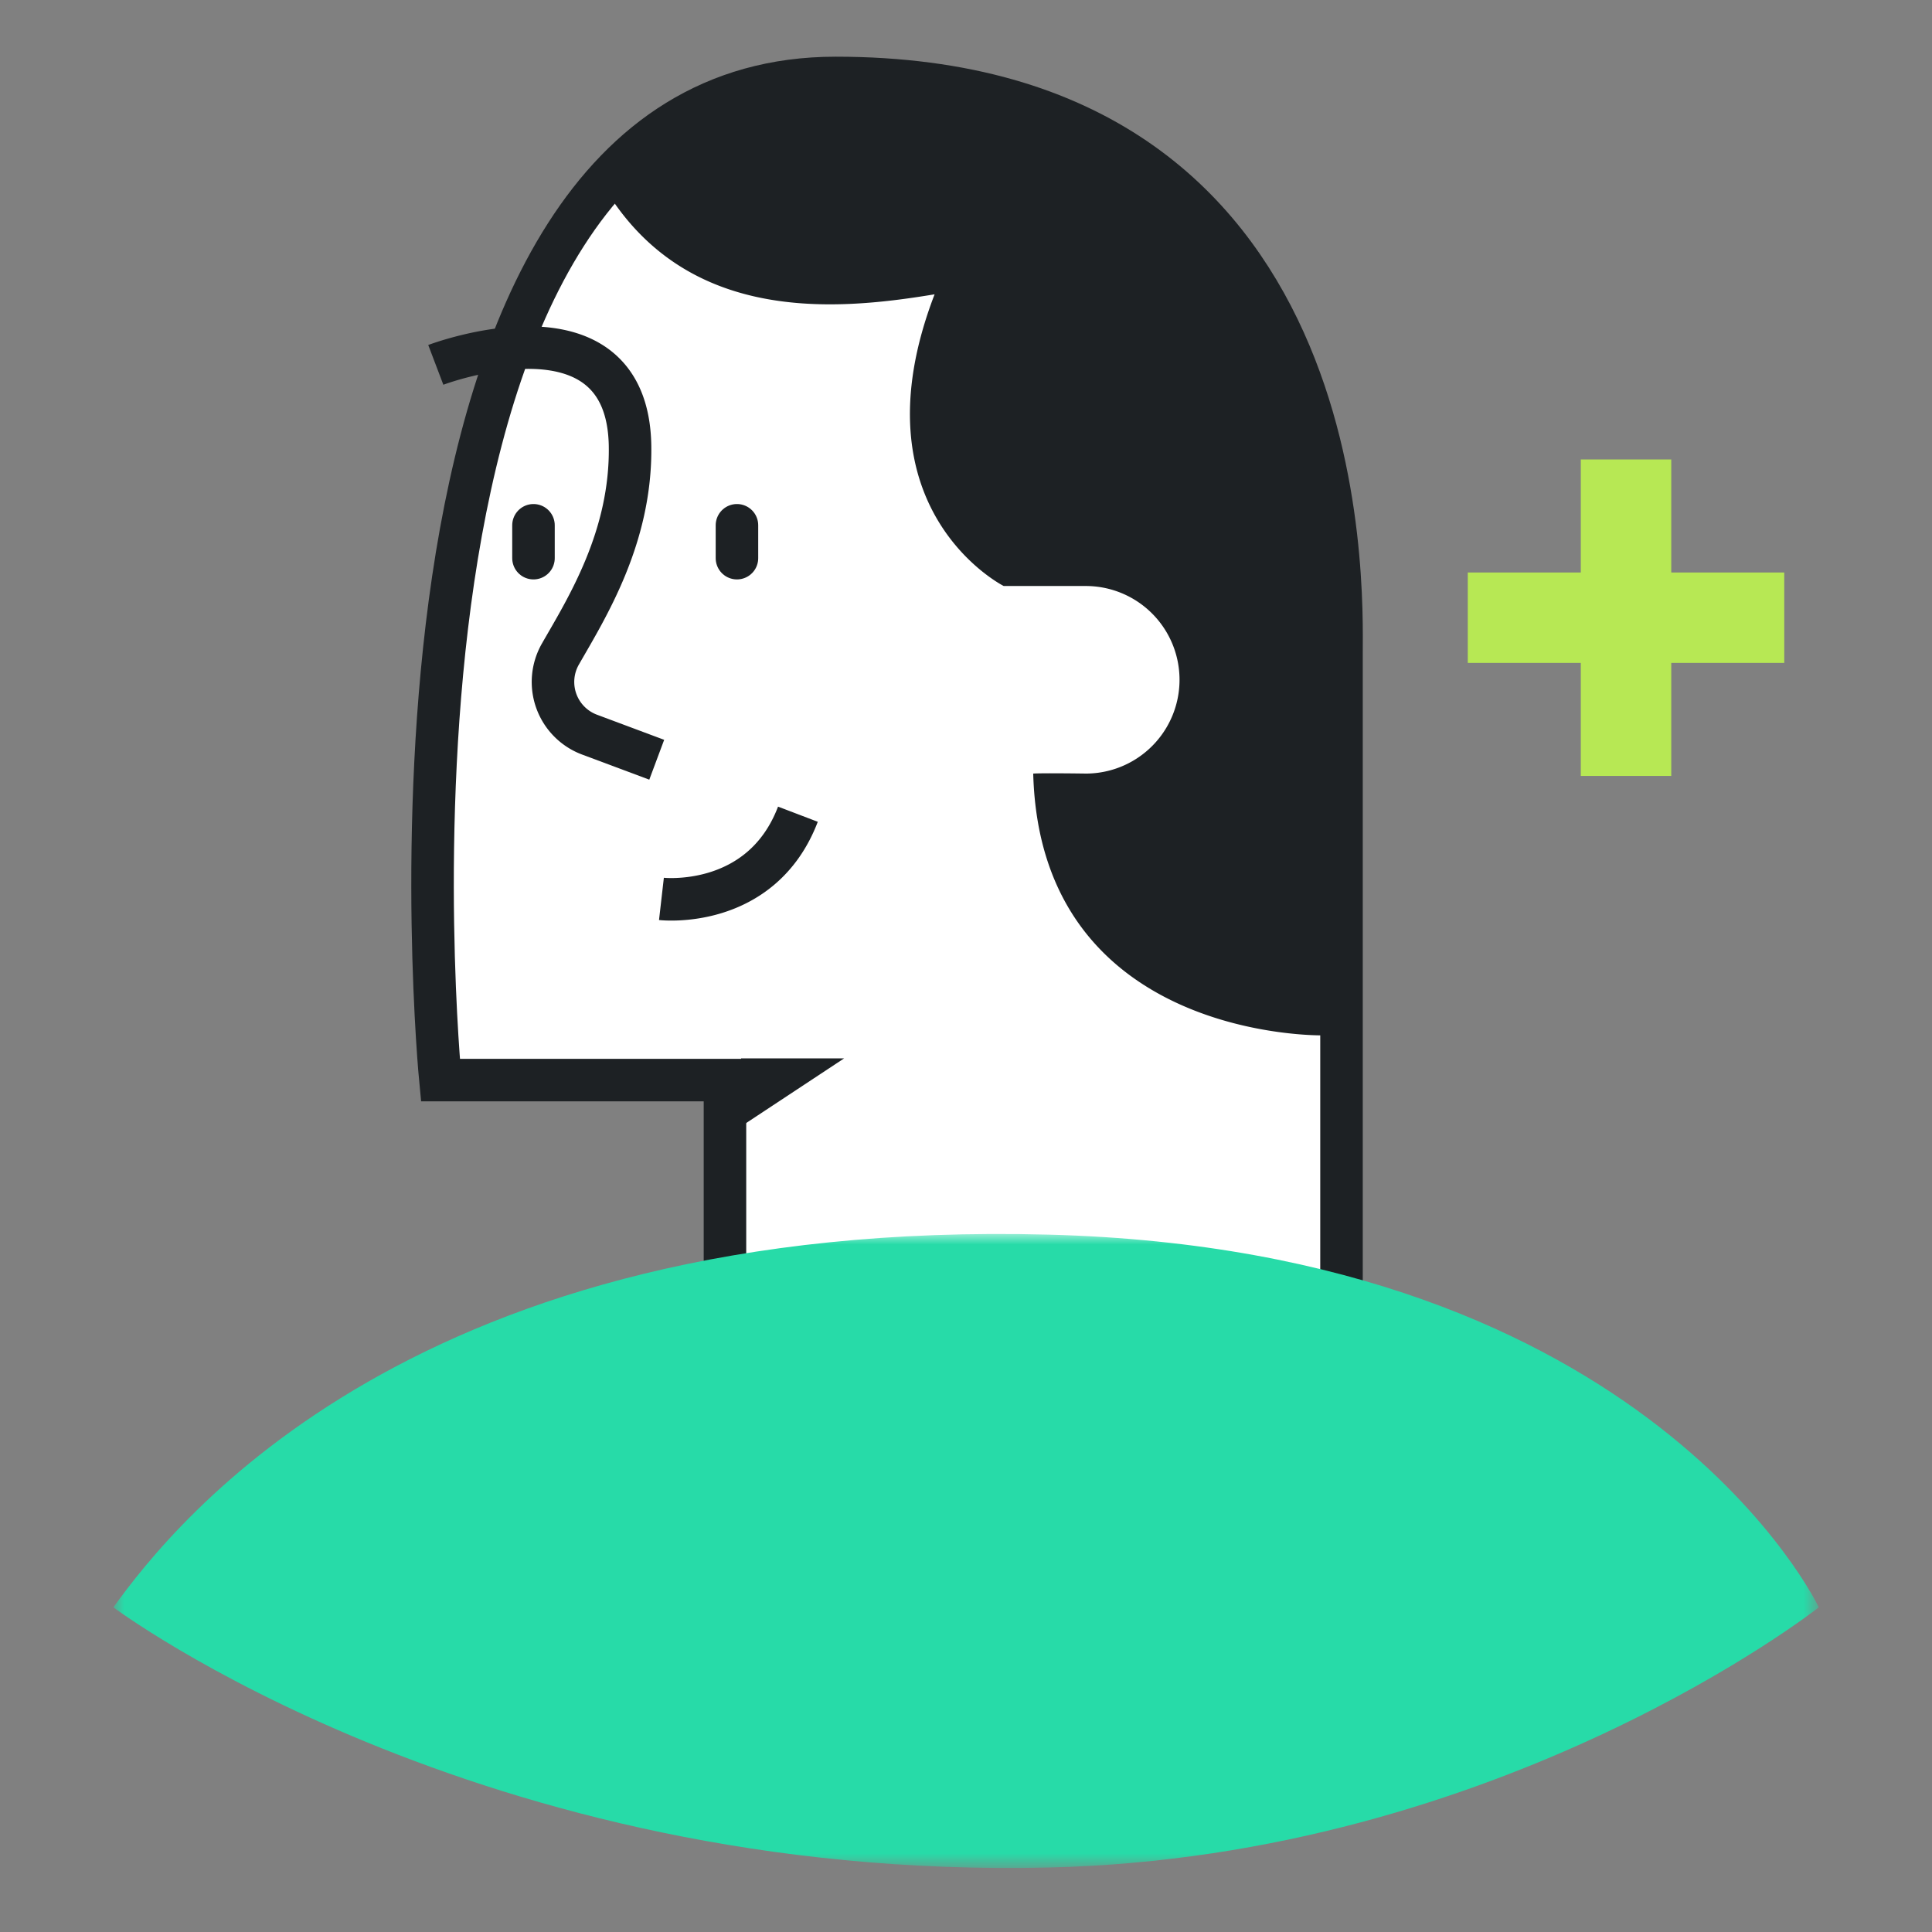
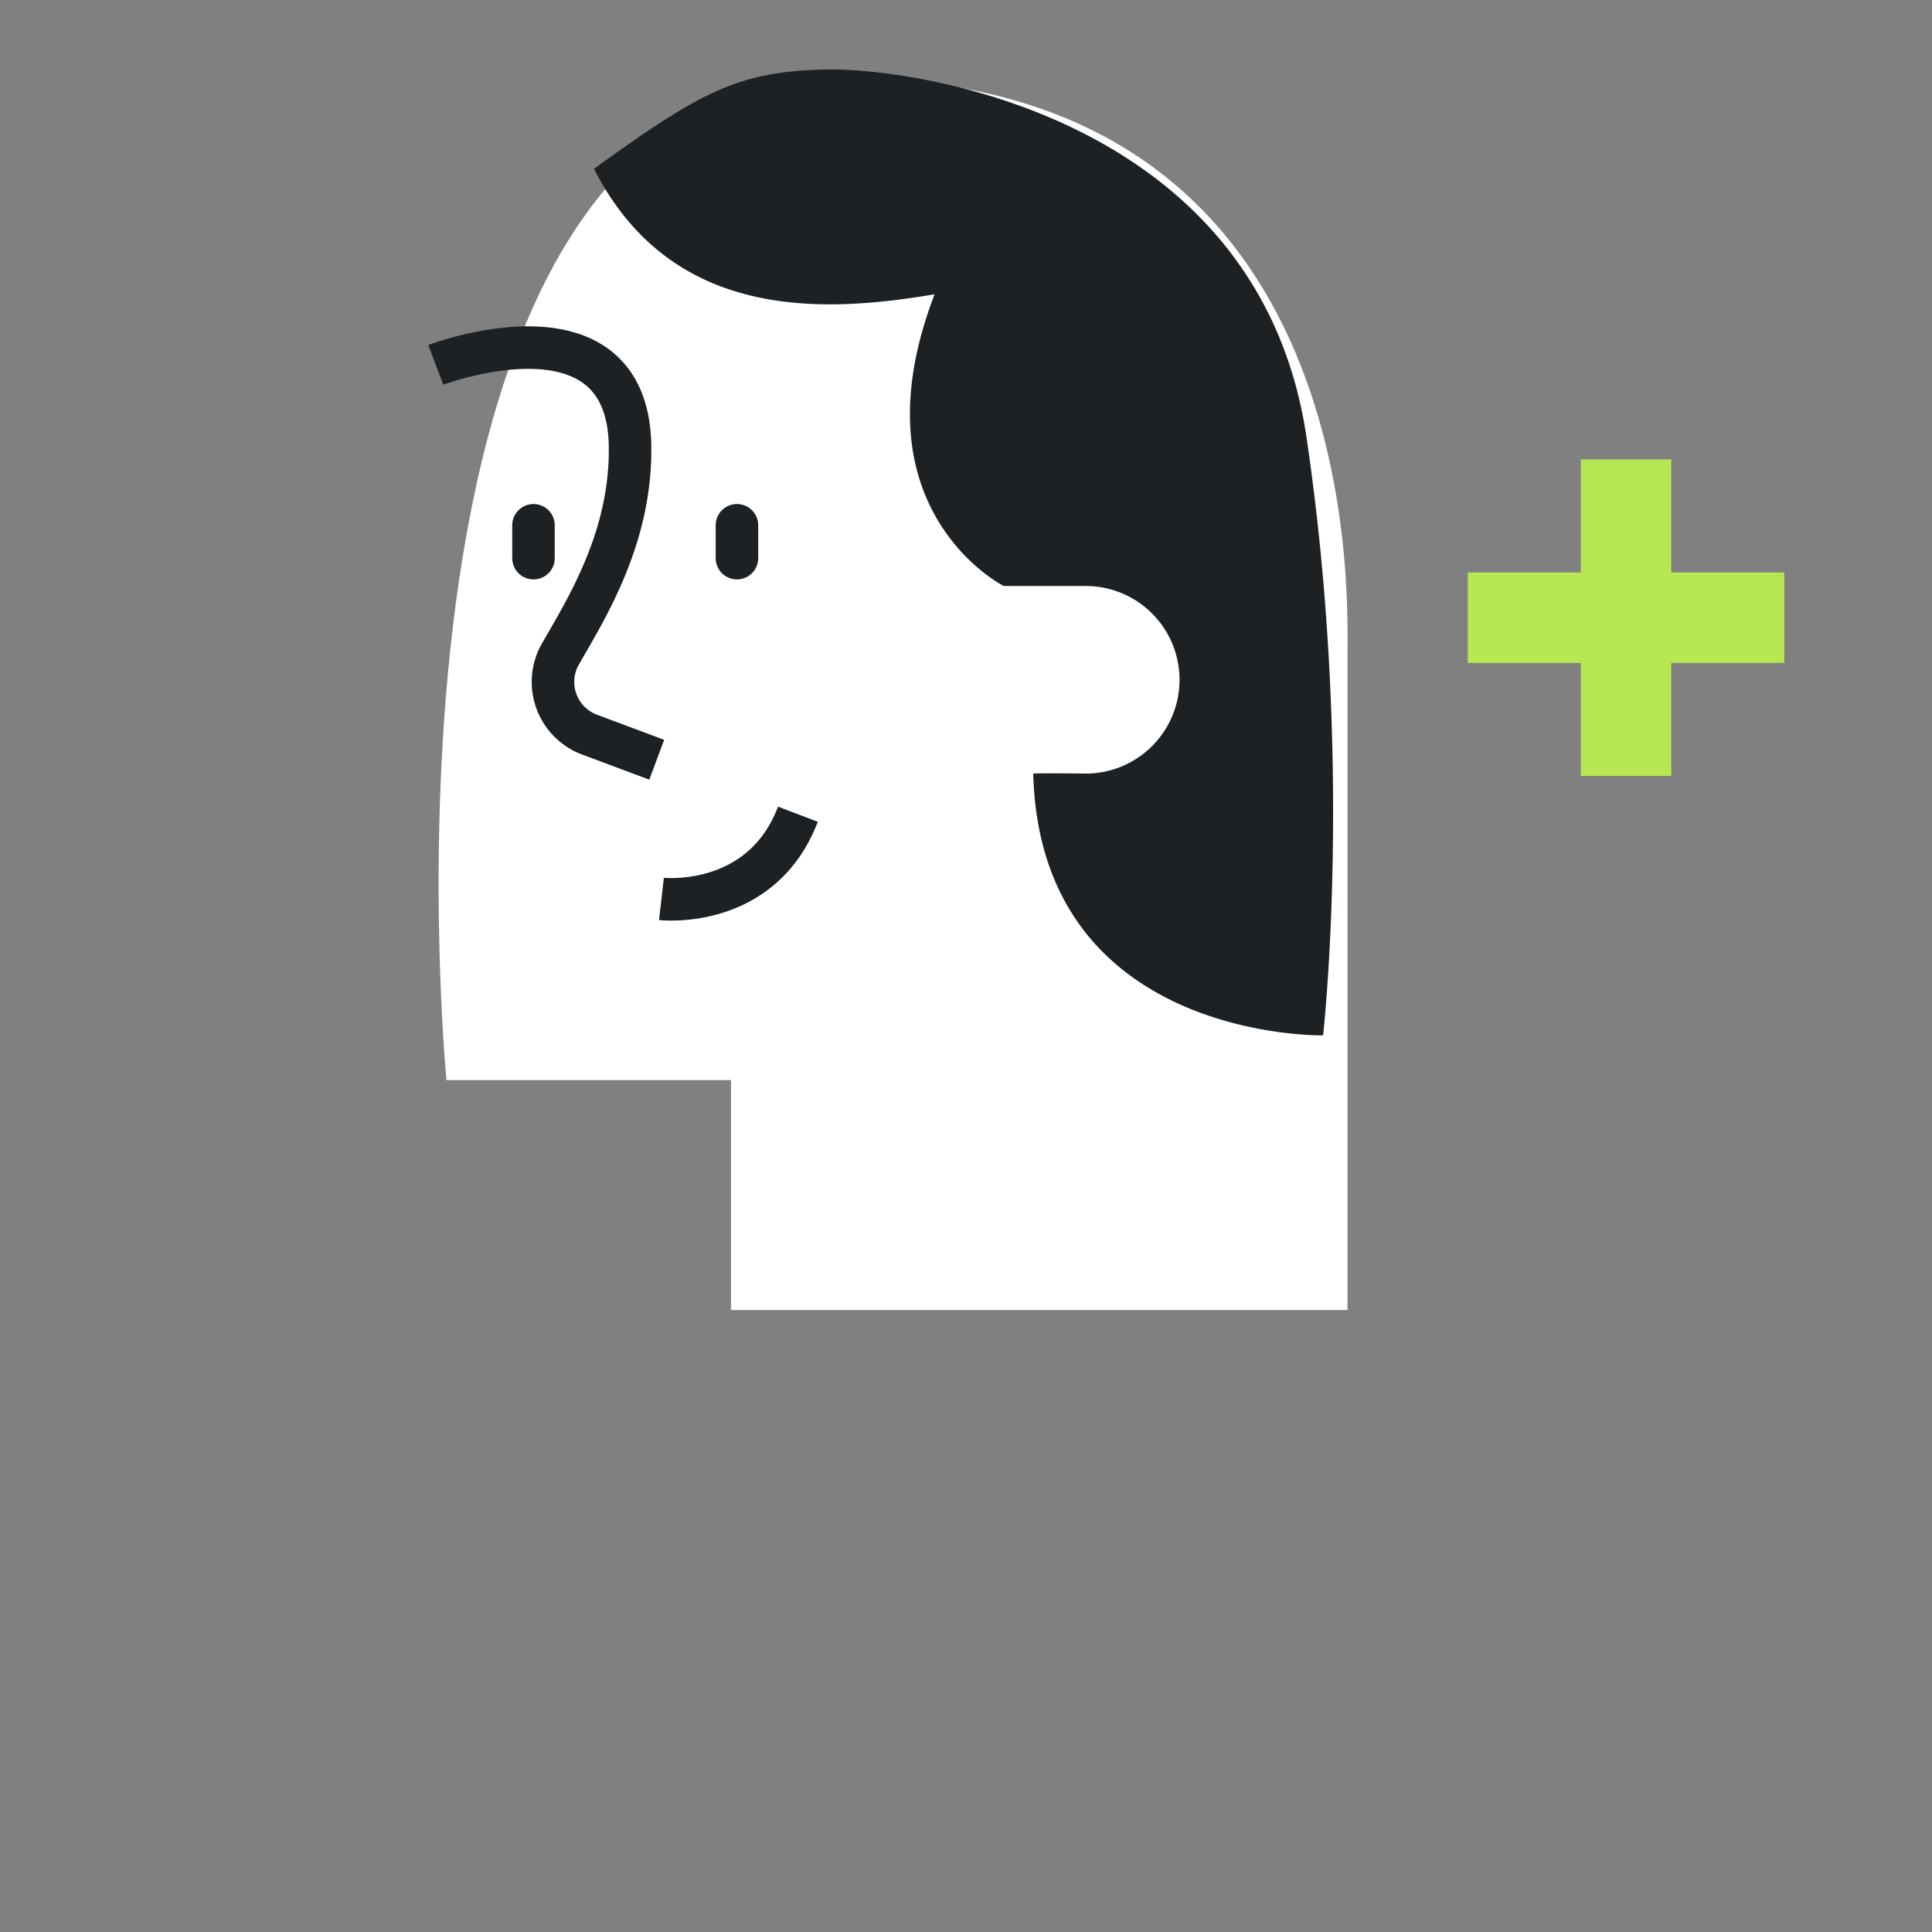
<svg xmlns="http://www.w3.org/2000/svg" xmlns:xlink="http://www.w3.org/1999/xlink" viewBox="0 0 92 92">
  <rect x="0" y="0" width="92" height="92" fill="#808080" stroke="none" />
  <defs>
-     <path id="a" d="M0 0h81.209v30.192H0z" />
-   </defs>
+     </defs>
  <g fill="none" fill-rule="evenodd">
    <path fill="#FFF" d="M34.81 62.384V51.433H21.26S16.61 3.712 40.079 3.712c24.85 0 24.089 24.251 24.089 27.38v31.292" />
    <path fill="#1D2124" d="M49.2 36.837c.476-.03 2.502 0 2.502 0a4.466 4.466 0 1 0 0-8.932h-3.907s-7.229-3.645-3.29-13.89c-4.89.809-12.422 1.493-16.22-5.977 5.122-3.699 6.857-4.62 10.97-4.729C43.37 3.2 59.937 5.45 62.213 20.816c2.278 15.369.791 28.487.791 28.487s-13.466.274-13.803-12.466" />
-     <path stroke="#1D2124" stroke-width="2.025" d="M34.522 62.384V51.433h-13.55S16.324 3.712 39.792 3.712c24.85 0 24.089 24.251 24.089 27.38v31.292" />
    <path stroke="#1D2124" stroke-linecap="round" stroke-width="2.025" d="M35.093 25.014v1.565" />
-     <path fill="#1D2124" d="M35.293 50.4h4.901l-5.509 3.637z" />
    <path stroke="#1D2124" stroke-linecap="round" stroke-width="2.025" d="M25.404 25.014v1.565" />
    <path stroke="#1D2124" stroke-width="2.025" d="M20.752 17.375s9.137-3.475 9.25 3.86c.067 4.35-2.07 7.732-3.314 9.906a2.678 2.678 0 0 0 1.387 3.842l3.198 1.195M31.497 42.805s4.752.545 6.499-4.033" />
    <g transform="translate(5.4 58.76)">
      <mask id="b" fill="#fff">
        <use xlink:href="#a" />
      </mask>
-       <path fill="#27DBA8" d="M81.21 17.779S73.17.783 44.54.032C14.41-.762 2.976 13.653 0 17.779c0 0 17.38 13.022 44.54 12.391 21.6-.502 36.67-12.391 36.67-12.391" mask="url(#b)" />
+       <path fill="#27DBA8" d="M81.21 17.779S73.17.783 44.54.032c0 0 17.38 13.022 44.54 12.391 21.6-.502 36.67-12.391 36.67-12.391" mask="url(#b)" />
    </g>
    <path fill="#B7E854" d="M79.584 21.878v5.383h5.38l.001 4.307h-5.381v5.382h-4.308v-5.382h-5.382v-4.306h5.382v-5.384h4.308z" />
  </g>
</svg>